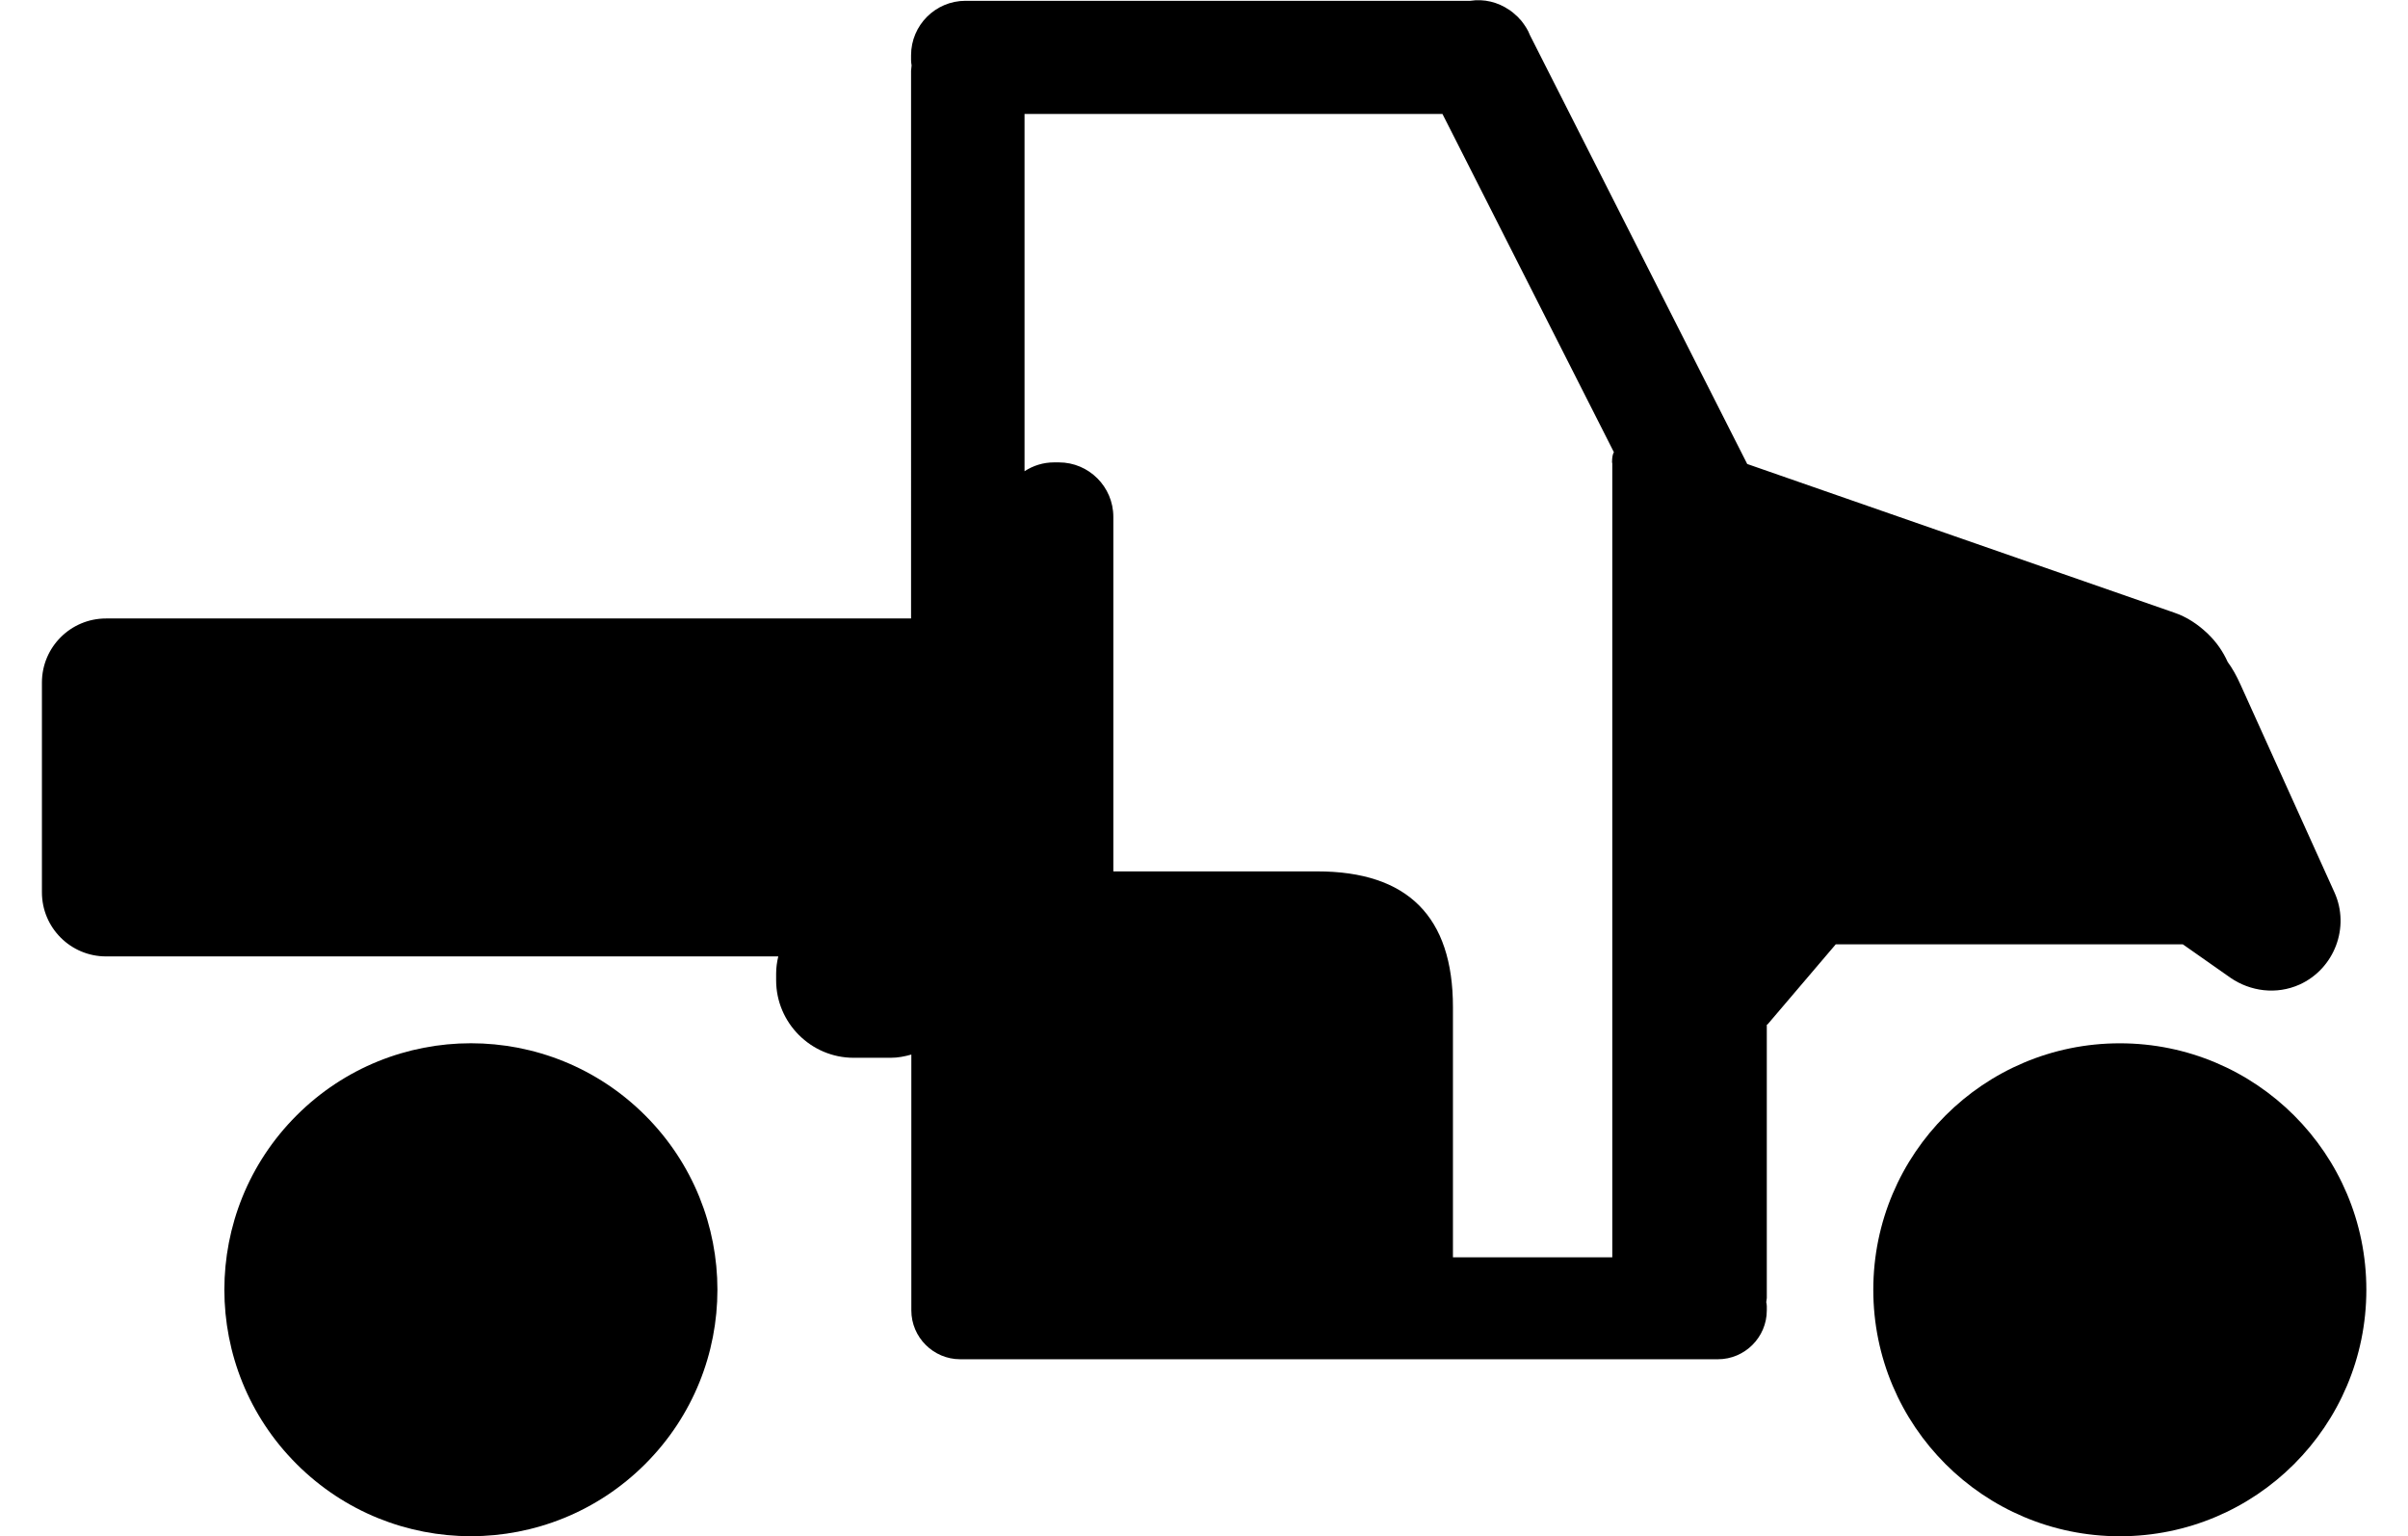
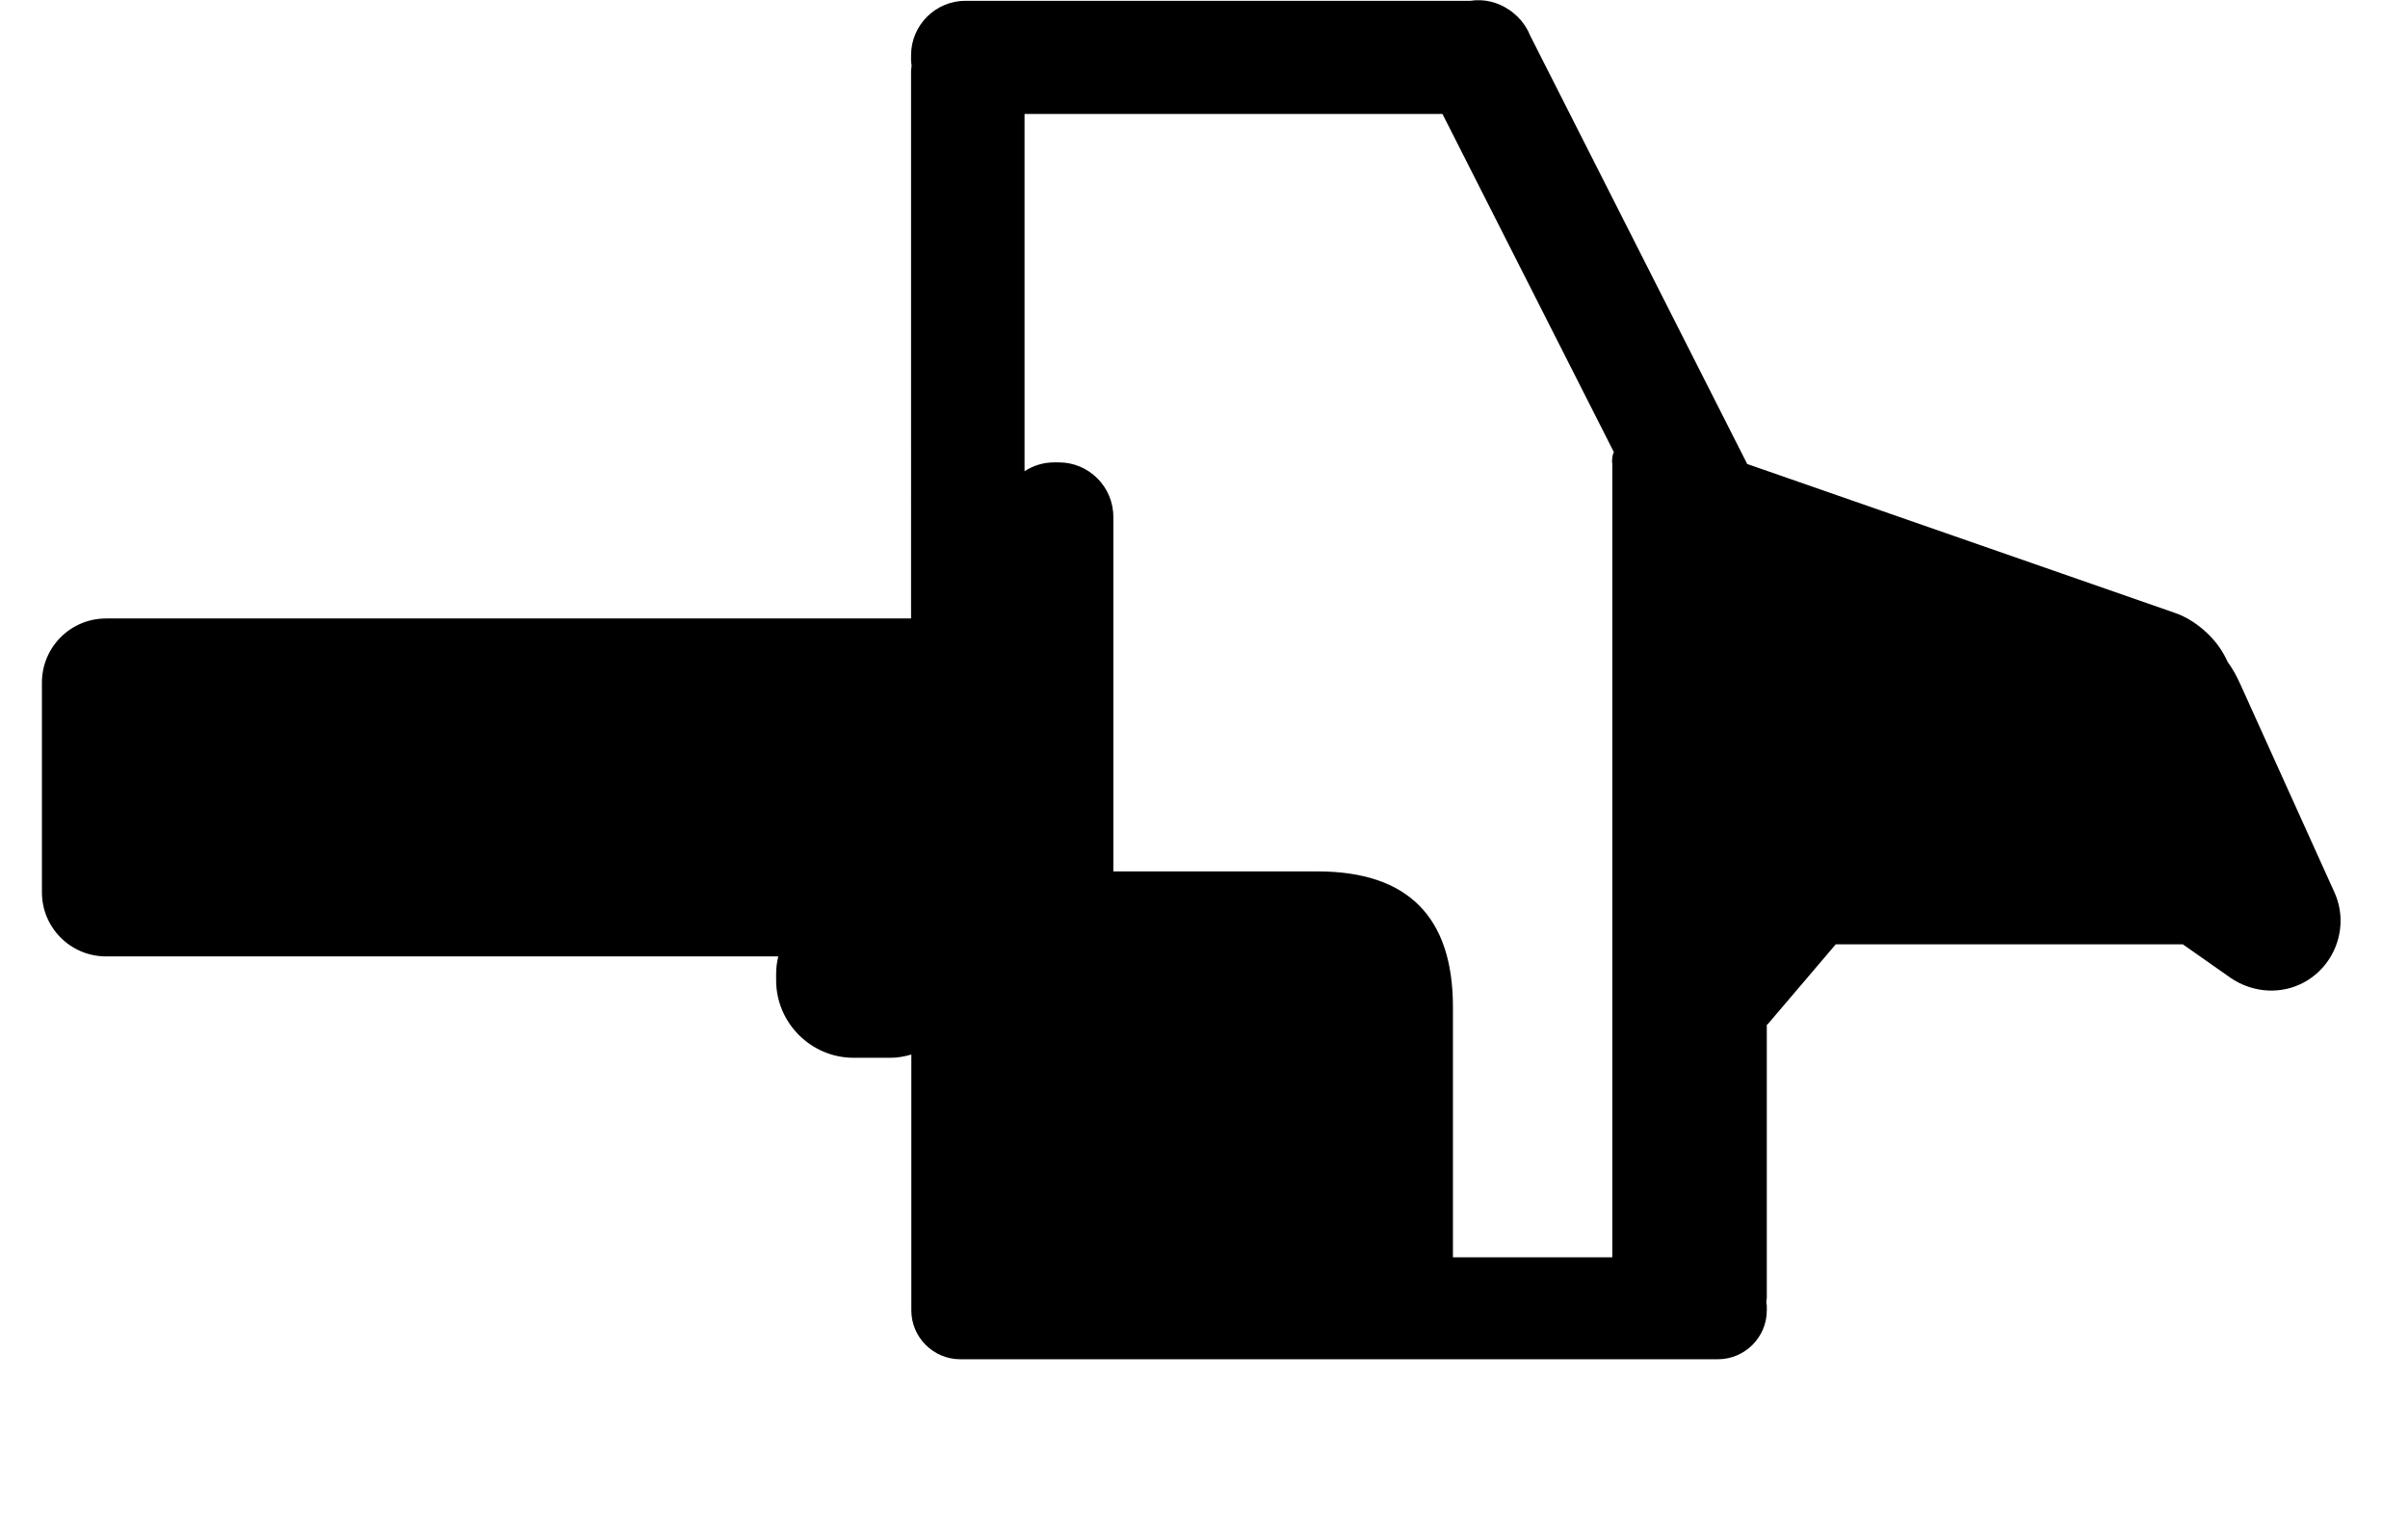
<svg xmlns="http://www.w3.org/2000/svg" id="Layer_2" width="47.014" height="30" viewBox="0 0 86.64 57.28">
  <g id="Layer_1-2">
    <g>
-       <circle cx="77.46" cy="48.09" r="9.19" />
-       <circle cx="15.99" cy="48.09" r="9.19" transform="translate(-29.32 25.39) rotate(-45)" />
      <path d="M0,25.45v7.82c0,1.32,1.07,2.39,2.39,2.39H27.45c-.05,.21-.08,.42-.08,.64v.25c0,1.59,1.3,2.89,2.89,2.89h1.38c.27,0,.52-.05,.77-.12v9.34s0,.02,0,.02c0,0,0,.02,0,.02v.16c0,1,.82,1.82,1.82,1.82h.38s3.12,0,3.12,0h.18s22.91,0,22.91,0h.68s.52,0,.52,0h.46c1,0,1.82-.82,1.82-1.82v-.16c0-.05-.01-.1-.02-.15,0-.05,.02-.1,.02-.15v-10.19s.04-.02,.05-.04l2.52-2.96h12.94s1.78,1.25,1.78,1.25h0c.73,.5,1.7,.64,2.57,.25,1.3-.59,1.89-2.14,1.3-3.44l-3.49-7.72c-.16-.36-.32-.64-.49-.87-.17-.38-.41-.73-.72-1.03-.01-.01-.02-.03-.04-.04-.35-.33-.76-.61-1.24-.77l-15.91-5.54L55.47,1.31c-.07-.19-.18-.35-.3-.51-.03-.04-.06-.07-.09-.1-.04-.05-.08-.09-.13-.13-.07-.07-.15-.13-.23-.19,0,0-.01,0-.02-.01-.42-.29-.94-.42-1.45-.34h-18.82c-1.12,0-2.03,.91-2.03,2.03v.18c0,.07,.01,.13,.02,.2,0,.07-.02,.13-.02,.2V23.06H2.39C1.07,23.06,0,24.13,0,25.45Zm58.54-8.2v29.63h-5.94v-9.33q0-5.06-5.06-5.06h-7.6v-13.22c0-1.12-.91-2.03-2.03-2.03h-.18c-.4,0-.78,.12-1.1,.33V4.25h15.58s6.39,12.61,6.39,12.61c-.04,.06-.07,.18-.07,.4Z" />
    </g>
  </g>
</svg>